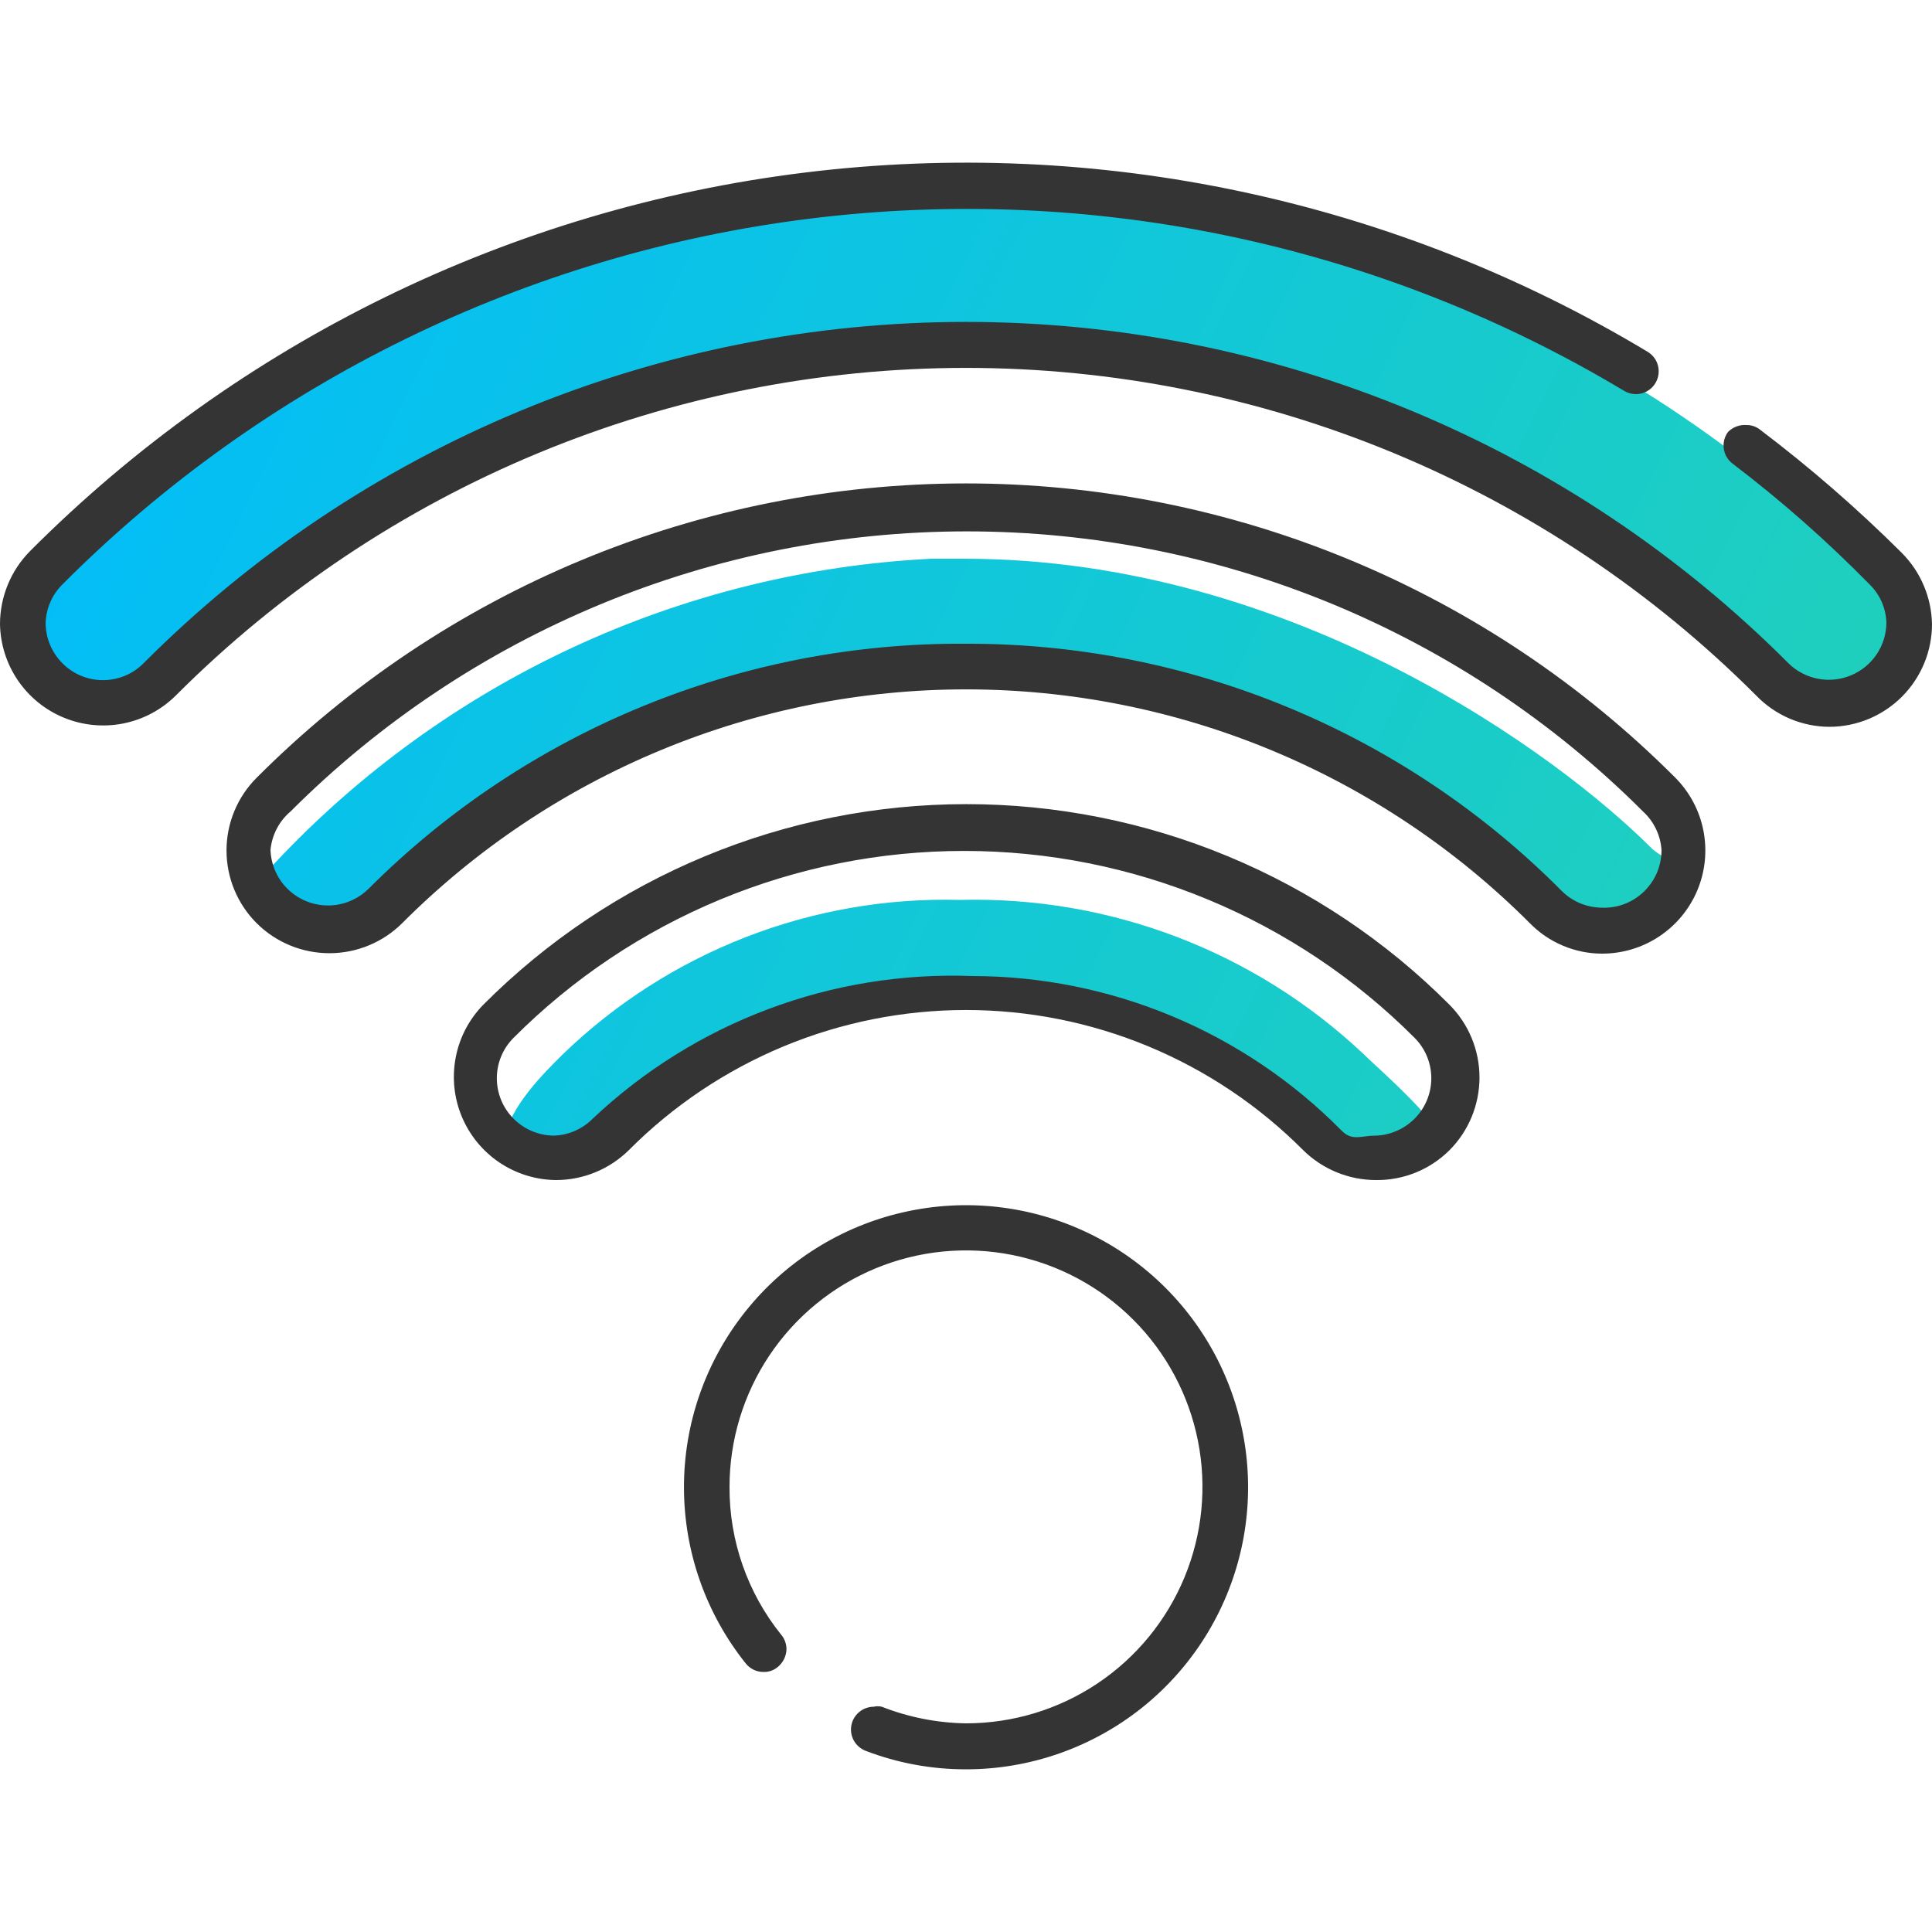
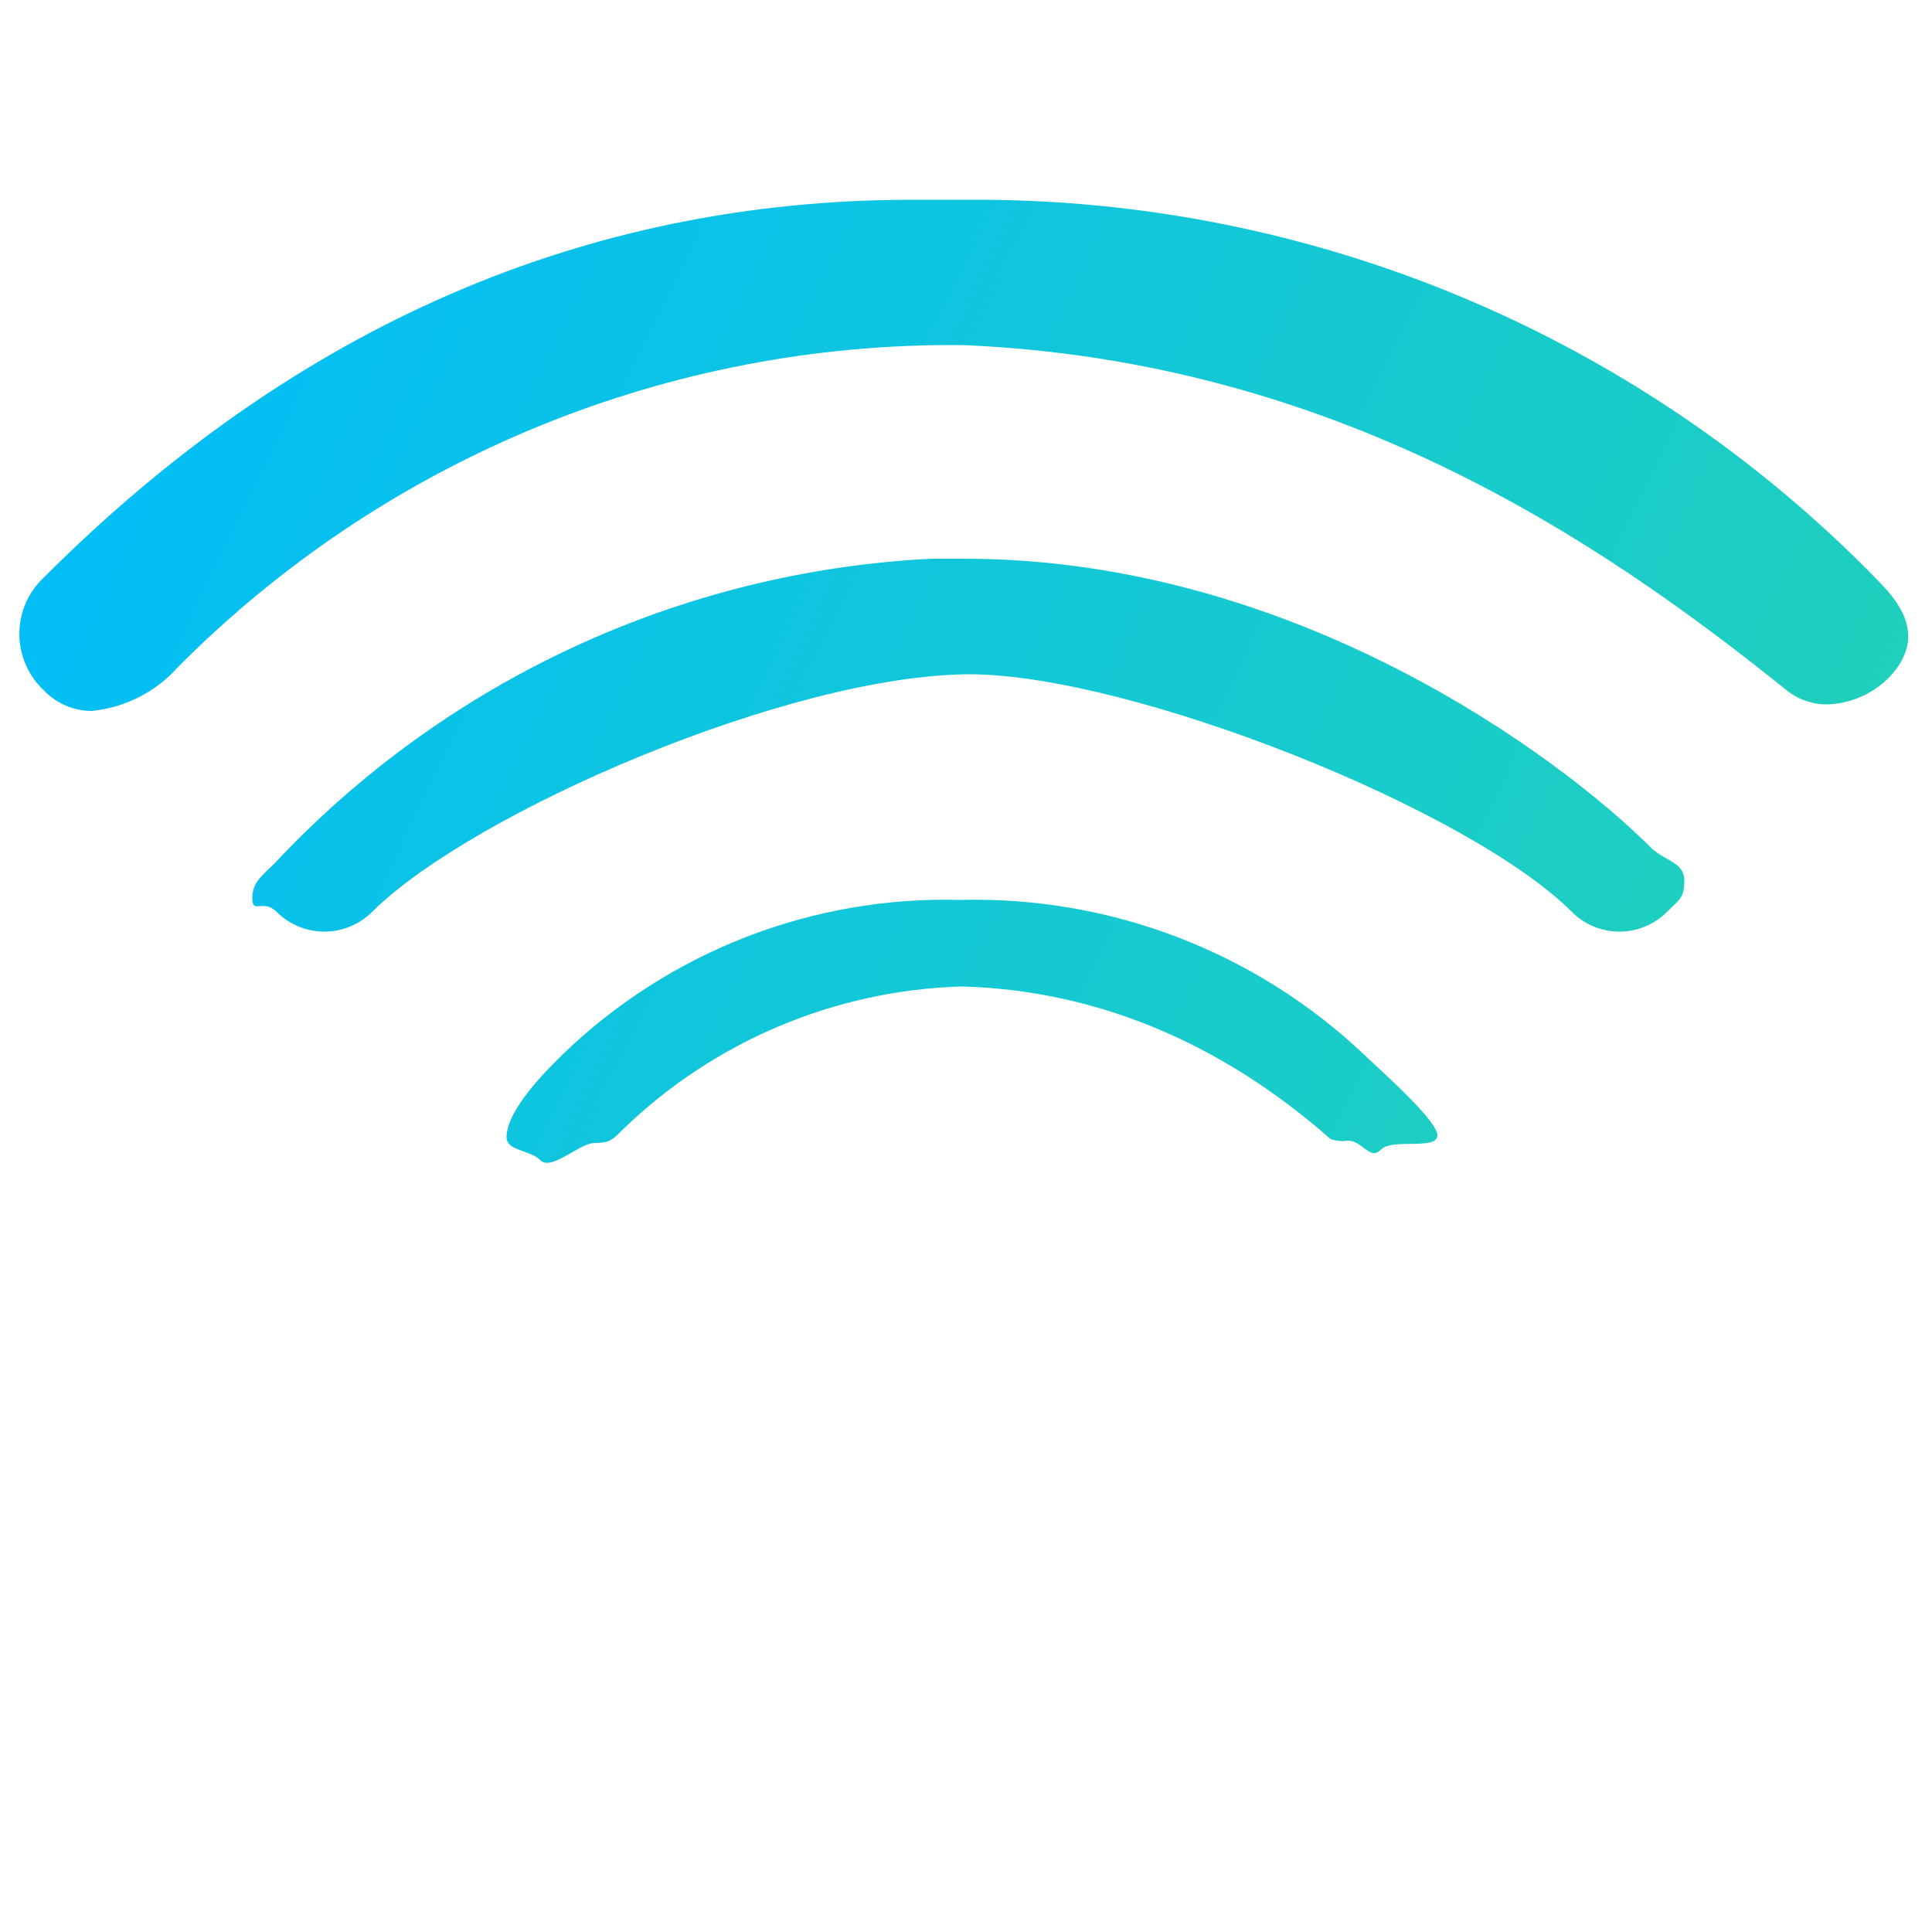
<svg xmlns="http://www.w3.org/2000/svg" width="50" height="50" viewBox="0 0 50 50" fill="none">
-   <path fill-rule="evenodd" clip-rule="evenodd" d="M2.37 18.4C2.142 18.399 1.917 18.352 1.708 18.263C1.498 18.174 1.308 18.044 1.15 17.88C0.945 17.693 0.782 17.465 0.67 17.211C0.558 16.957 0.501 16.682 0.501 16.405C0.501 16.128 0.558 15.853 0.67 15.599C0.782 15.345 0.945 15.117 1.15 14.93C7.63 8.45 15.15 5.17 23.61 5.17H24.44H25.14C29.497 5.151 33.814 6.008 37.834 7.69C41.853 9.372 45.494 11.844 48.54 14.96C49.03 15.46 49.94 16.39 48.92 17.5C48.494 17.948 47.908 18.211 47.29 18.23C46.9 18.232 46.521 18.098 46.22 17.85C41.32 13.91 34.48 9.33 24.91 8.93H24.47C17.004 8.973 9.86 11.972 4.6 17.27C4.025 17.913 3.229 18.316 2.37 18.4ZM34.88 29.52C34.729 29.544 34.575 29.529 34.431 29.476C34.288 29.424 34.16 29.335 34.06 29.22C31.544 26.931 28.29 25.622 24.89 25.53C21.612 25.626 18.488 26.942 16.13 29.22L16.11 29.241C15.846 29.504 15.77 29.58 15.39 29.58C15.228 29.58 15.007 29.706 14.784 29.834C14.471 30.012 14.154 30.194 13.99 30.03C13.874 29.914 13.703 29.853 13.543 29.796C13.316 29.715 13.11 29.641 13.11 29.43C13.11 28.725 14.145 27.701 14.501 27.349L14.501 27.349L14.56 27.29C15.921 25.973 17.532 24.941 19.297 24.254C21.062 23.567 22.947 23.239 24.84 23.29C28.719 23.186 32.481 24.624 35.3 27.29C35.352 27.342 35.449 27.432 35.574 27.548L35.574 27.548C36.124 28.057 37.2 29.054 37.2 29.38C37.2 29.595 36.862 29.599 36.505 29.604C36.197 29.607 35.874 29.611 35.74 29.75C35.575 29.921 35.445 29.822 35.292 29.706C35.177 29.618 35.048 29.52 34.88 29.52ZM41.249 23.979C41.462 24.067 41.69 24.111 41.92 24.11C42.369 24.109 42.799 23.933 43.12 23.62C43.178 23.562 43.23 23.513 43.276 23.469C43.507 23.251 43.59 23.172 43.59 22.78C43.59 22.477 43.37 22.353 43.125 22.215C42.99 22.138 42.847 22.057 42.73 21.94C40.37 19.58 33.5 14.46 24.96 14.46H24.1C17.625 14.786 11.529 17.615 7.1 22.35C7.048 22.402 6.998 22.45 6.95 22.495C6.7 22.734 6.53 22.897 6.53 23.25C6.53 23.466 6.604 23.46 6.723 23.451C6.836 23.442 6.99 23.43 7.16 23.6C7.488 23.927 7.932 24.11 8.395 24.11C8.858 24.11 9.302 23.927 9.63 23.6C12.21 21.03 20.46 17.45 25.12 17.45C29.28 17.47 38 20.92 40.68 23.6C40.843 23.763 41.036 23.892 41.249 23.979Z" fill="url(#paint0_linear_96_2529)" />
-   <path fill-rule="evenodd" clip-rule="evenodd" d="M46.313 18.596C46.638 18.735 46.987 18.808 47.34 18.81C48.045 18.81 48.722 18.53 49.221 18.031C49.72 17.532 50 16.855 50 16.15C49.986 15.459 49.707 14.8 49.22 14.31C48.07 13.165 46.844 12.099 45.55 11.12C45.451 11.041 45.327 10.998 45.2 11C45.112 10.993 45.023 11.006 44.94 11.037C44.857 11.068 44.782 11.117 44.72 11.18C44.628 11.305 44.589 11.461 44.612 11.615C44.634 11.768 44.716 11.906 44.84 12C46.094 12.953 47.277 13.996 48.38 15.12C48.652 15.383 48.81 15.742 48.82 16.12C48.817 16.412 48.728 16.696 48.565 16.938C48.401 17.179 48.171 17.367 47.901 17.479C47.632 17.591 47.336 17.621 47.049 17.566C46.763 17.511 46.499 17.374 46.29 17.17C43.497 14.368 40.179 12.146 36.526 10.629C32.873 9.112 28.956 8.331 25 8.331C21.044 8.331 17.128 9.112 13.474 10.629C9.821 12.146 6.503 14.368 3.71 17.17C3.433 17.447 3.057 17.602 2.665 17.602C2.273 17.602 1.897 17.447 1.62 17.17C1.34 16.892 1.182 16.515 1.18 16.12C1.194 15.743 1.351 15.385 1.62 15.12C6.832 9.894 13.643 6.563 20.969 5.657C28.294 4.751 35.711 6.322 42.04 10.12C42.131 10.172 42.235 10.2 42.34 10.2C42.468 10.199 42.592 10.157 42.694 10.08C42.795 10.003 42.869 9.894 42.904 9.771C42.939 9.649 42.933 9.518 42.888 9.398C42.842 9.279 42.758 9.178 42.65 9.11C36.099 5.167 28.416 3.532 20.827 4.466C13.238 5.399 6.18 8.847 0.78 14.26C0.281 14.763 0.001 15.442 0 16.15C0.009 16.673 0.171 17.182 0.467 17.614C0.763 18.046 1.179 18.381 1.664 18.578C2.149 18.775 2.681 18.825 3.194 18.723C3.707 18.62 4.178 18.369 4.55 18C7.234 15.312 10.422 13.18 13.931 11.725C17.44 10.27 21.201 9.521 25 9.521C28.799 9.521 32.56 10.27 36.069 11.725C39.578 13.18 42.766 15.312 45.45 18C45.695 18.254 45.989 18.457 46.313 18.596ZM22.4 45.31C23.23 45.629 24.111 45.791 25 45.79C26.654 45.79 28.259 45.228 29.553 44.197C30.846 43.165 31.75 41.725 32.118 40.112C32.486 38.499 32.294 36.809 31.576 35.319C30.858 33.829 29.654 32.627 28.163 31.911C26.672 31.194 24.982 31.005 23.37 31.375C21.757 31.744 20.318 32.65 19.288 33.945C18.258 35.239 17.698 36.845 17.701 38.499C17.703 40.154 18.267 41.758 19.3 43.05C19.355 43.119 19.425 43.175 19.505 43.213C19.584 43.251 19.672 43.271 19.76 43.27C19.895 43.275 20.027 43.228 20.13 43.14C20.252 43.039 20.33 42.897 20.35 42.74C20.359 42.663 20.352 42.586 20.329 42.512C20.307 42.438 20.27 42.369 20.22 42.31C19.346 41.225 18.873 39.873 18.88 38.48C18.88 37.27 19.239 36.086 19.911 35.08C20.584 34.074 21.54 33.289 22.658 32.826C23.776 32.363 25.007 32.242 26.194 32.478C27.381 32.714 28.472 33.297 29.328 34.153C30.183 35.008 30.766 36.099 31.002 37.286C31.238 38.473 31.117 39.704 30.654 40.822C30.191 41.94 29.407 42.896 28.4 43.569C27.394 44.241 26.21 44.6 25 44.6C24.253 44.589 23.515 44.443 22.82 44.17C22.751 44.154 22.679 44.154 22.61 44.17C22.473 44.171 22.34 44.219 22.235 44.308C22.129 44.396 22.058 44.518 22.033 44.653C22.008 44.788 22.031 44.928 22.098 45.048C22.165 45.167 22.272 45.26 22.4 45.31ZM35.61 30.54C34.902 30.539 34.223 30.259 33.72 29.76C32.576 28.612 31.217 27.702 29.721 27.08C28.225 26.459 26.62 26.139 25 26.139C23.38 26.139 21.775 26.459 20.279 27.08C18.783 27.702 17.424 28.612 16.28 29.76C15.777 30.259 15.098 30.539 14.39 30.54C13.866 30.535 13.356 30.376 12.921 30.083C12.488 29.79 12.149 29.376 11.949 28.892C11.748 28.408 11.695 27.876 11.795 27.361C11.894 26.847 12.143 26.374 12.51 26C14.15 24.355 16.098 23.05 18.243 22.16C20.388 21.269 22.688 20.811 25.01 20.811C27.332 20.811 29.632 21.269 31.777 22.16C33.922 23.05 35.87 24.355 37.51 26C38.009 26.5 38.289 27.178 38.289 27.885C38.289 28.592 38.009 29.27 37.51 29.77C37.26 30.018 36.964 30.214 36.638 30.346C36.311 30.478 35.962 30.544 35.61 30.54ZM25.16 25.26C26.939 25.261 28.7 25.615 30.341 26.302C31.982 26.988 33.471 27.994 34.72 29.26C34.921 29.461 35.085 29.441 35.31 29.413C35.399 29.402 35.497 29.39 35.61 29.39C35.987 29.375 36.344 29.218 36.61 28.95C36.887 28.673 37.042 28.297 37.042 27.905C37.042 27.513 36.887 27.137 36.61 26.86C35.08 25.326 33.263 24.11 31.262 23.28C29.261 22.449 27.116 22.022 24.95 22.022C22.784 22.022 20.639 22.449 18.638 23.28C16.637 24.11 14.82 25.326 13.29 26.86C13.013 27.137 12.858 27.513 12.858 27.905C12.858 28.297 13.013 28.673 13.29 28.95C13.568 29.23 13.946 29.388 14.34 29.39C14.717 29.376 15.075 29.219 15.34 28.95C16.65 27.714 18.193 26.75 19.879 26.117C21.565 25.483 23.36 25.192 25.16 25.26ZM40.45 24.475C40.773 24.611 41.12 24.681 41.47 24.68C41.997 24.679 42.511 24.522 42.949 24.229C43.386 23.936 43.728 23.521 43.93 23.034C44.132 22.548 44.185 22.013 44.084 21.496C43.983 20.979 43.731 20.504 43.36 20.13C40.951 17.715 38.09 15.799 34.939 14.491C31.789 13.184 28.411 12.511 25 12.511C21.589 12.511 18.211 13.184 15.061 14.491C11.91 15.799 9.049 17.715 6.64 20.13C6.142 20.629 5.862 21.305 5.862 22.01C5.862 22.715 6.142 23.391 6.64 23.89C7.14 24.389 7.818 24.669 8.525 24.669C9.232 24.669 9.91 24.389 10.41 23.89C12.325 21.972 14.599 20.451 17.103 19.413C19.606 18.375 22.29 17.841 25 17.841C27.71 17.841 30.394 18.375 32.897 19.413C35.401 20.451 37.675 21.972 39.59 23.89C39.835 24.141 40.127 24.34 40.45 24.475ZM33.352 18.313C30.705 17.214 27.866 16.652 25 16.66C22.131 16.639 19.288 17.189 16.633 18.278C13.979 19.366 11.568 20.971 9.54 23C9.335 23.204 9.074 23.344 8.791 23.403C8.507 23.462 8.213 23.436 7.943 23.33C7.674 23.224 7.441 23.042 7.273 22.806C7.106 22.569 7.011 22.289 7 22C7.036 21.611 7.222 21.252 7.52 21C12.162 16.359 18.456 13.752 25.02 13.752C31.584 13.752 37.879 16.359 42.52 21C42.803 21.259 42.975 21.617 43 22C43 22.203 42.959 22.405 42.879 22.592C42.798 22.779 42.68 22.947 42.532 23.087C42.384 23.226 42.209 23.334 42.018 23.404C41.827 23.473 41.623 23.502 41.42 23.49C41.044 23.479 40.687 23.325 40.42 23.06C38.402 21.025 35.999 19.412 33.352 18.313Z" fill="#343434" />
+   <path fill-rule="evenodd" clip-rule="evenodd" d="M2.37 18.4C2.142 18.399 1.917 18.352 1.708 18.263C1.498 18.174 1.308 18.044 1.15 17.88C0.945 17.693 0.782 17.465 0.67 17.211C0.558 16.957 0.501 16.682 0.501 16.405C0.501 16.128 0.558 15.853 0.67 15.599C0.782 15.345 0.945 15.117 1.15 14.93C7.63 8.45 15.15 5.17 23.61 5.17H24.44H25.14C29.497 5.151 33.814 6.008 37.834 7.69C41.853 9.372 45.494 11.844 48.54 14.96C49.03 15.46 49.94 16.39 48.92 17.5C48.494 17.948 47.908 18.211 47.29 18.23C46.9 18.232 46.521 18.098 46.22 17.85C41.32 13.91 34.48 9.33 24.91 8.93H24.47C17.004 8.973 9.86 11.972 4.6 17.27C4.025 17.913 3.229 18.316 2.37 18.4ZM34.88 29.52C34.729 29.544 34.575 29.529 34.431 29.476C31.544 26.931 28.29 25.622 24.89 25.53C21.612 25.626 18.488 26.942 16.13 29.22L16.11 29.241C15.846 29.504 15.77 29.58 15.39 29.58C15.228 29.58 15.007 29.706 14.784 29.834C14.471 30.012 14.154 30.194 13.99 30.03C13.874 29.914 13.703 29.853 13.543 29.796C13.316 29.715 13.11 29.641 13.11 29.43C13.11 28.725 14.145 27.701 14.501 27.349L14.501 27.349L14.56 27.29C15.921 25.973 17.532 24.941 19.297 24.254C21.062 23.567 22.947 23.239 24.84 23.29C28.719 23.186 32.481 24.624 35.3 27.29C35.352 27.342 35.449 27.432 35.574 27.548L35.574 27.548C36.124 28.057 37.2 29.054 37.2 29.38C37.2 29.595 36.862 29.599 36.505 29.604C36.197 29.607 35.874 29.611 35.74 29.75C35.575 29.921 35.445 29.822 35.292 29.706C35.177 29.618 35.048 29.52 34.88 29.52ZM41.249 23.979C41.462 24.067 41.69 24.111 41.92 24.11C42.369 24.109 42.799 23.933 43.12 23.62C43.178 23.562 43.23 23.513 43.276 23.469C43.507 23.251 43.59 23.172 43.59 22.78C43.59 22.477 43.37 22.353 43.125 22.215C42.99 22.138 42.847 22.057 42.73 21.94C40.37 19.58 33.5 14.46 24.96 14.46H24.1C17.625 14.786 11.529 17.615 7.1 22.35C7.048 22.402 6.998 22.45 6.95 22.495C6.7 22.734 6.53 22.897 6.53 23.25C6.53 23.466 6.604 23.46 6.723 23.451C6.836 23.442 6.99 23.43 7.16 23.6C7.488 23.927 7.932 24.11 8.395 24.11C8.858 24.11 9.302 23.927 9.63 23.6C12.21 21.03 20.46 17.45 25.12 17.45C29.28 17.47 38 20.92 40.68 23.6C40.843 23.763 41.036 23.892 41.249 23.979Z" fill="url(#paint0_linear_96_2529)" />
  <defs>
    <linearGradient id="paint0_linear_96_2529" x1="0.501" y1="5.17" x2="49.861" y2="29.111" gradientUnits="userSpaceOnUse">
      <stop stop-color="#00BCFD" />
      <stop offset="1" stop-color="#23D2B5" />
    </linearGradient>
  </defs>
</svg>